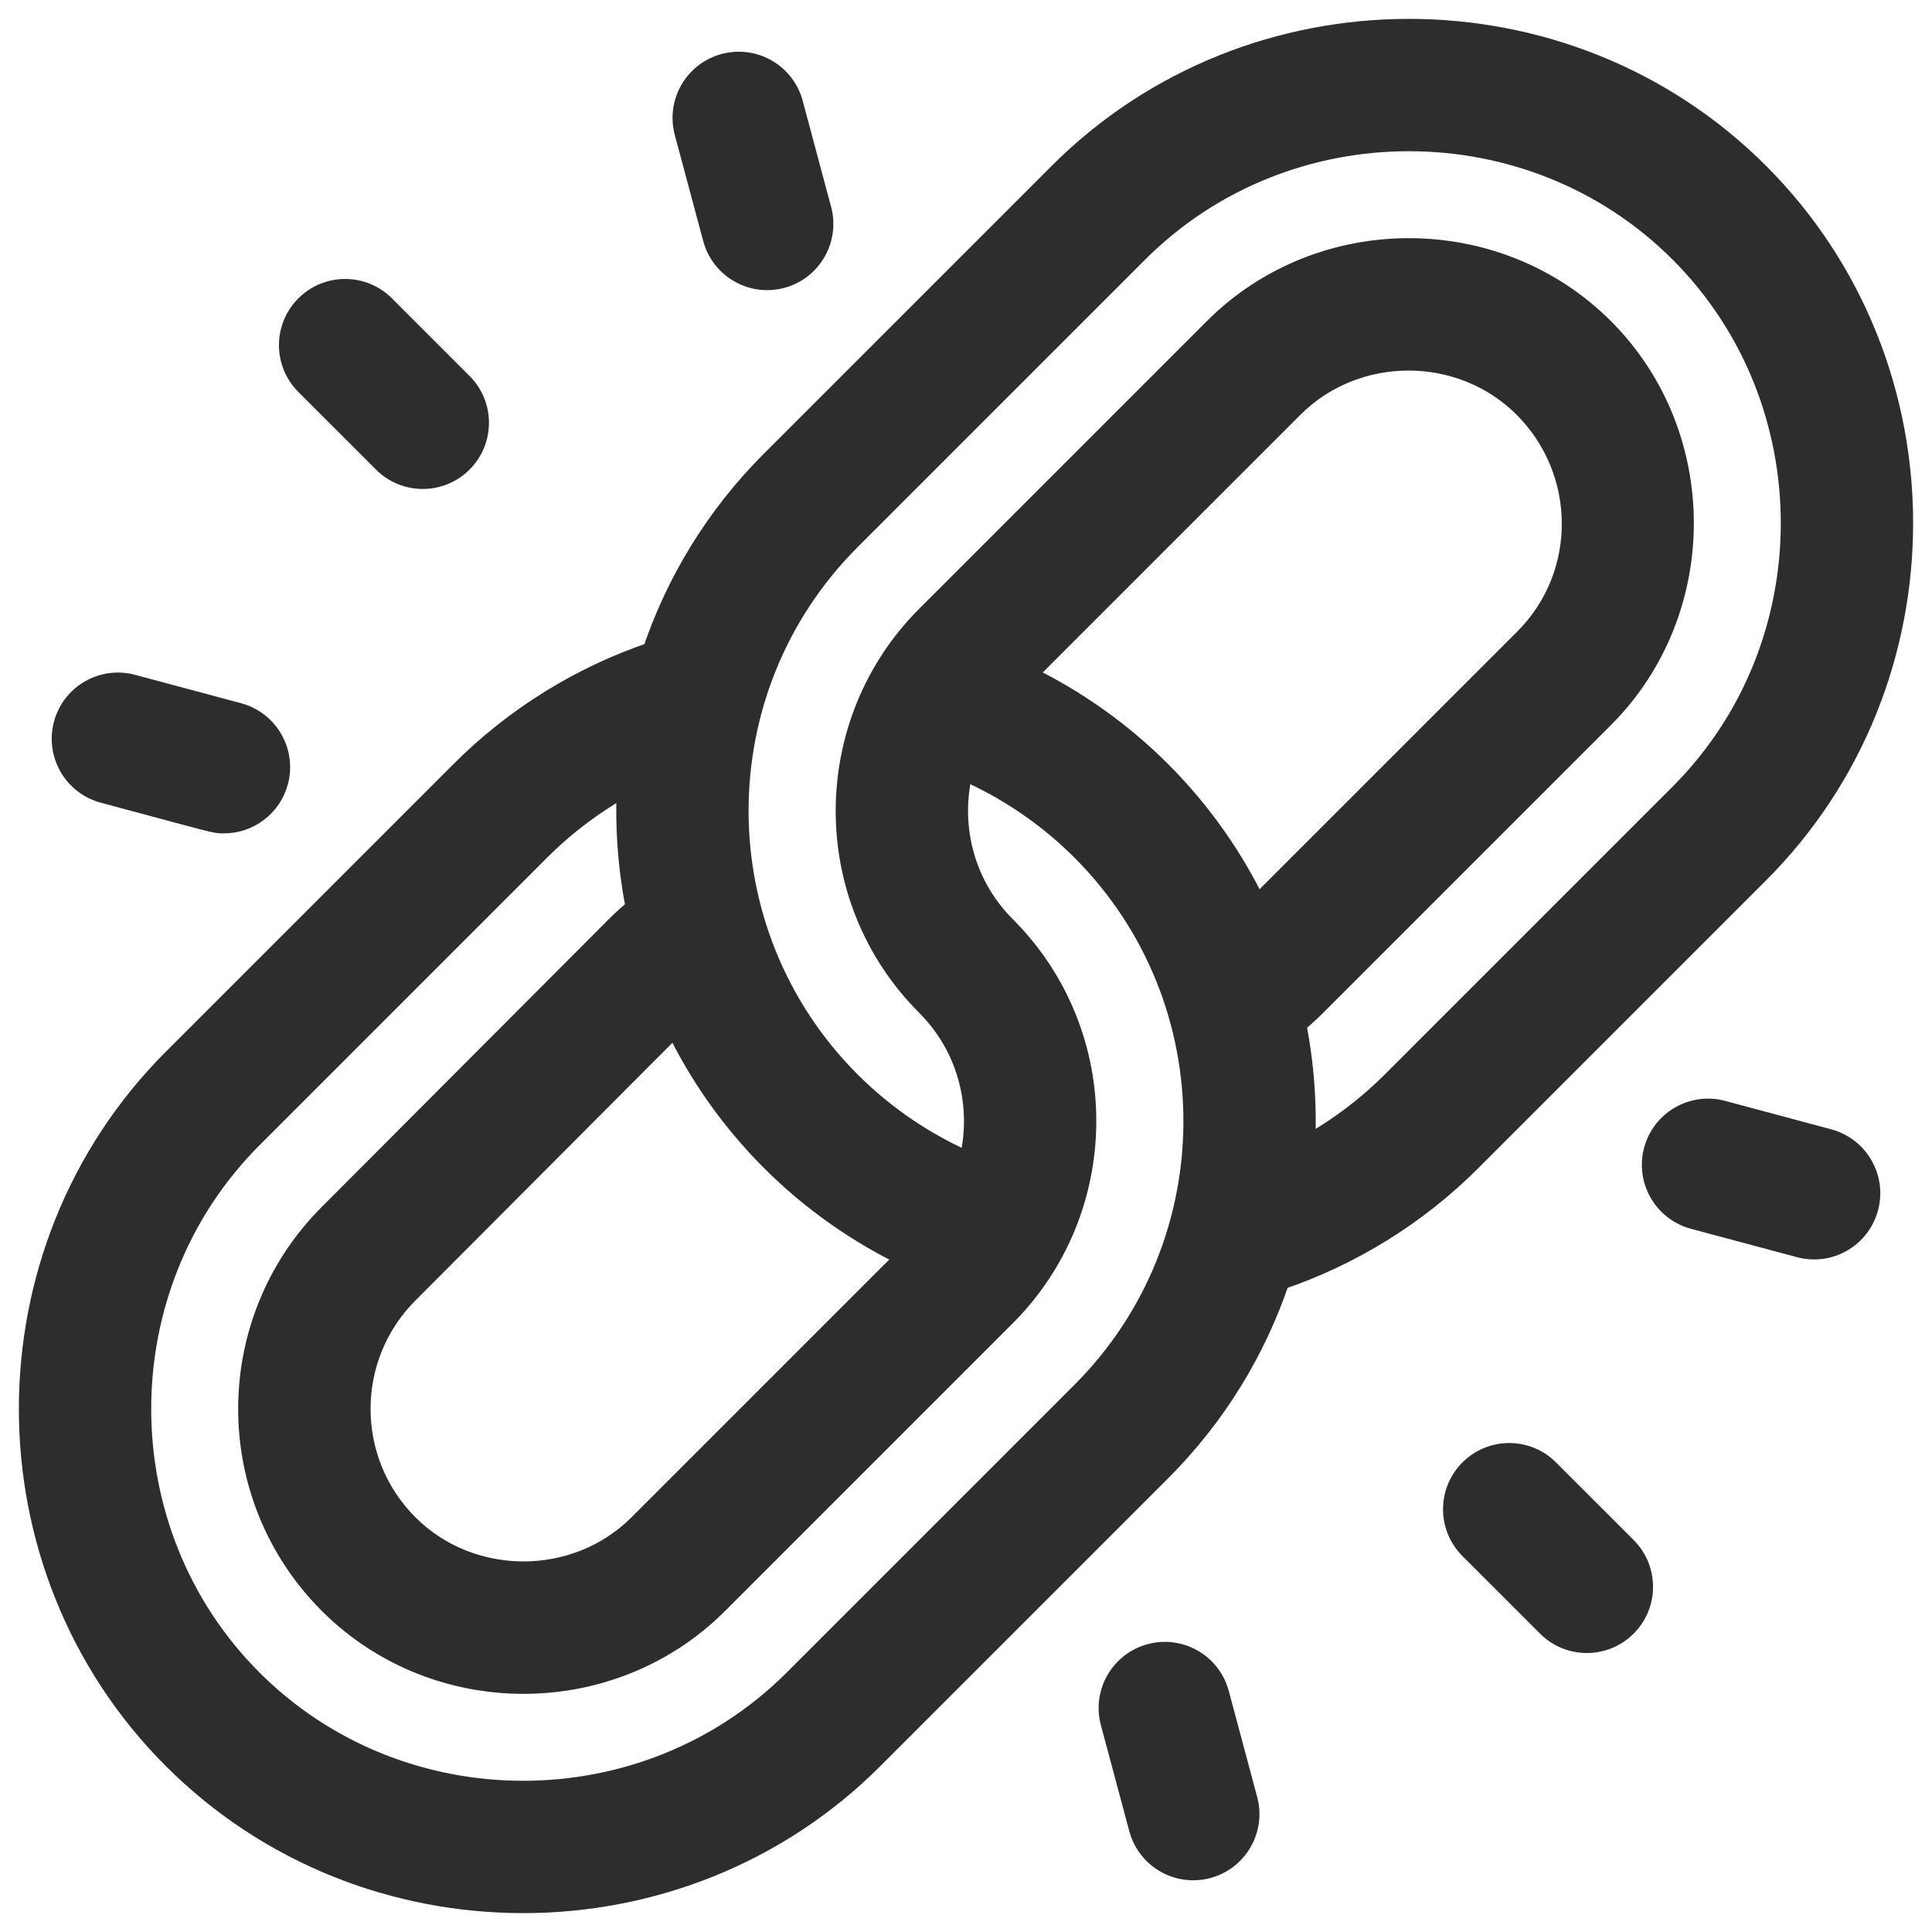
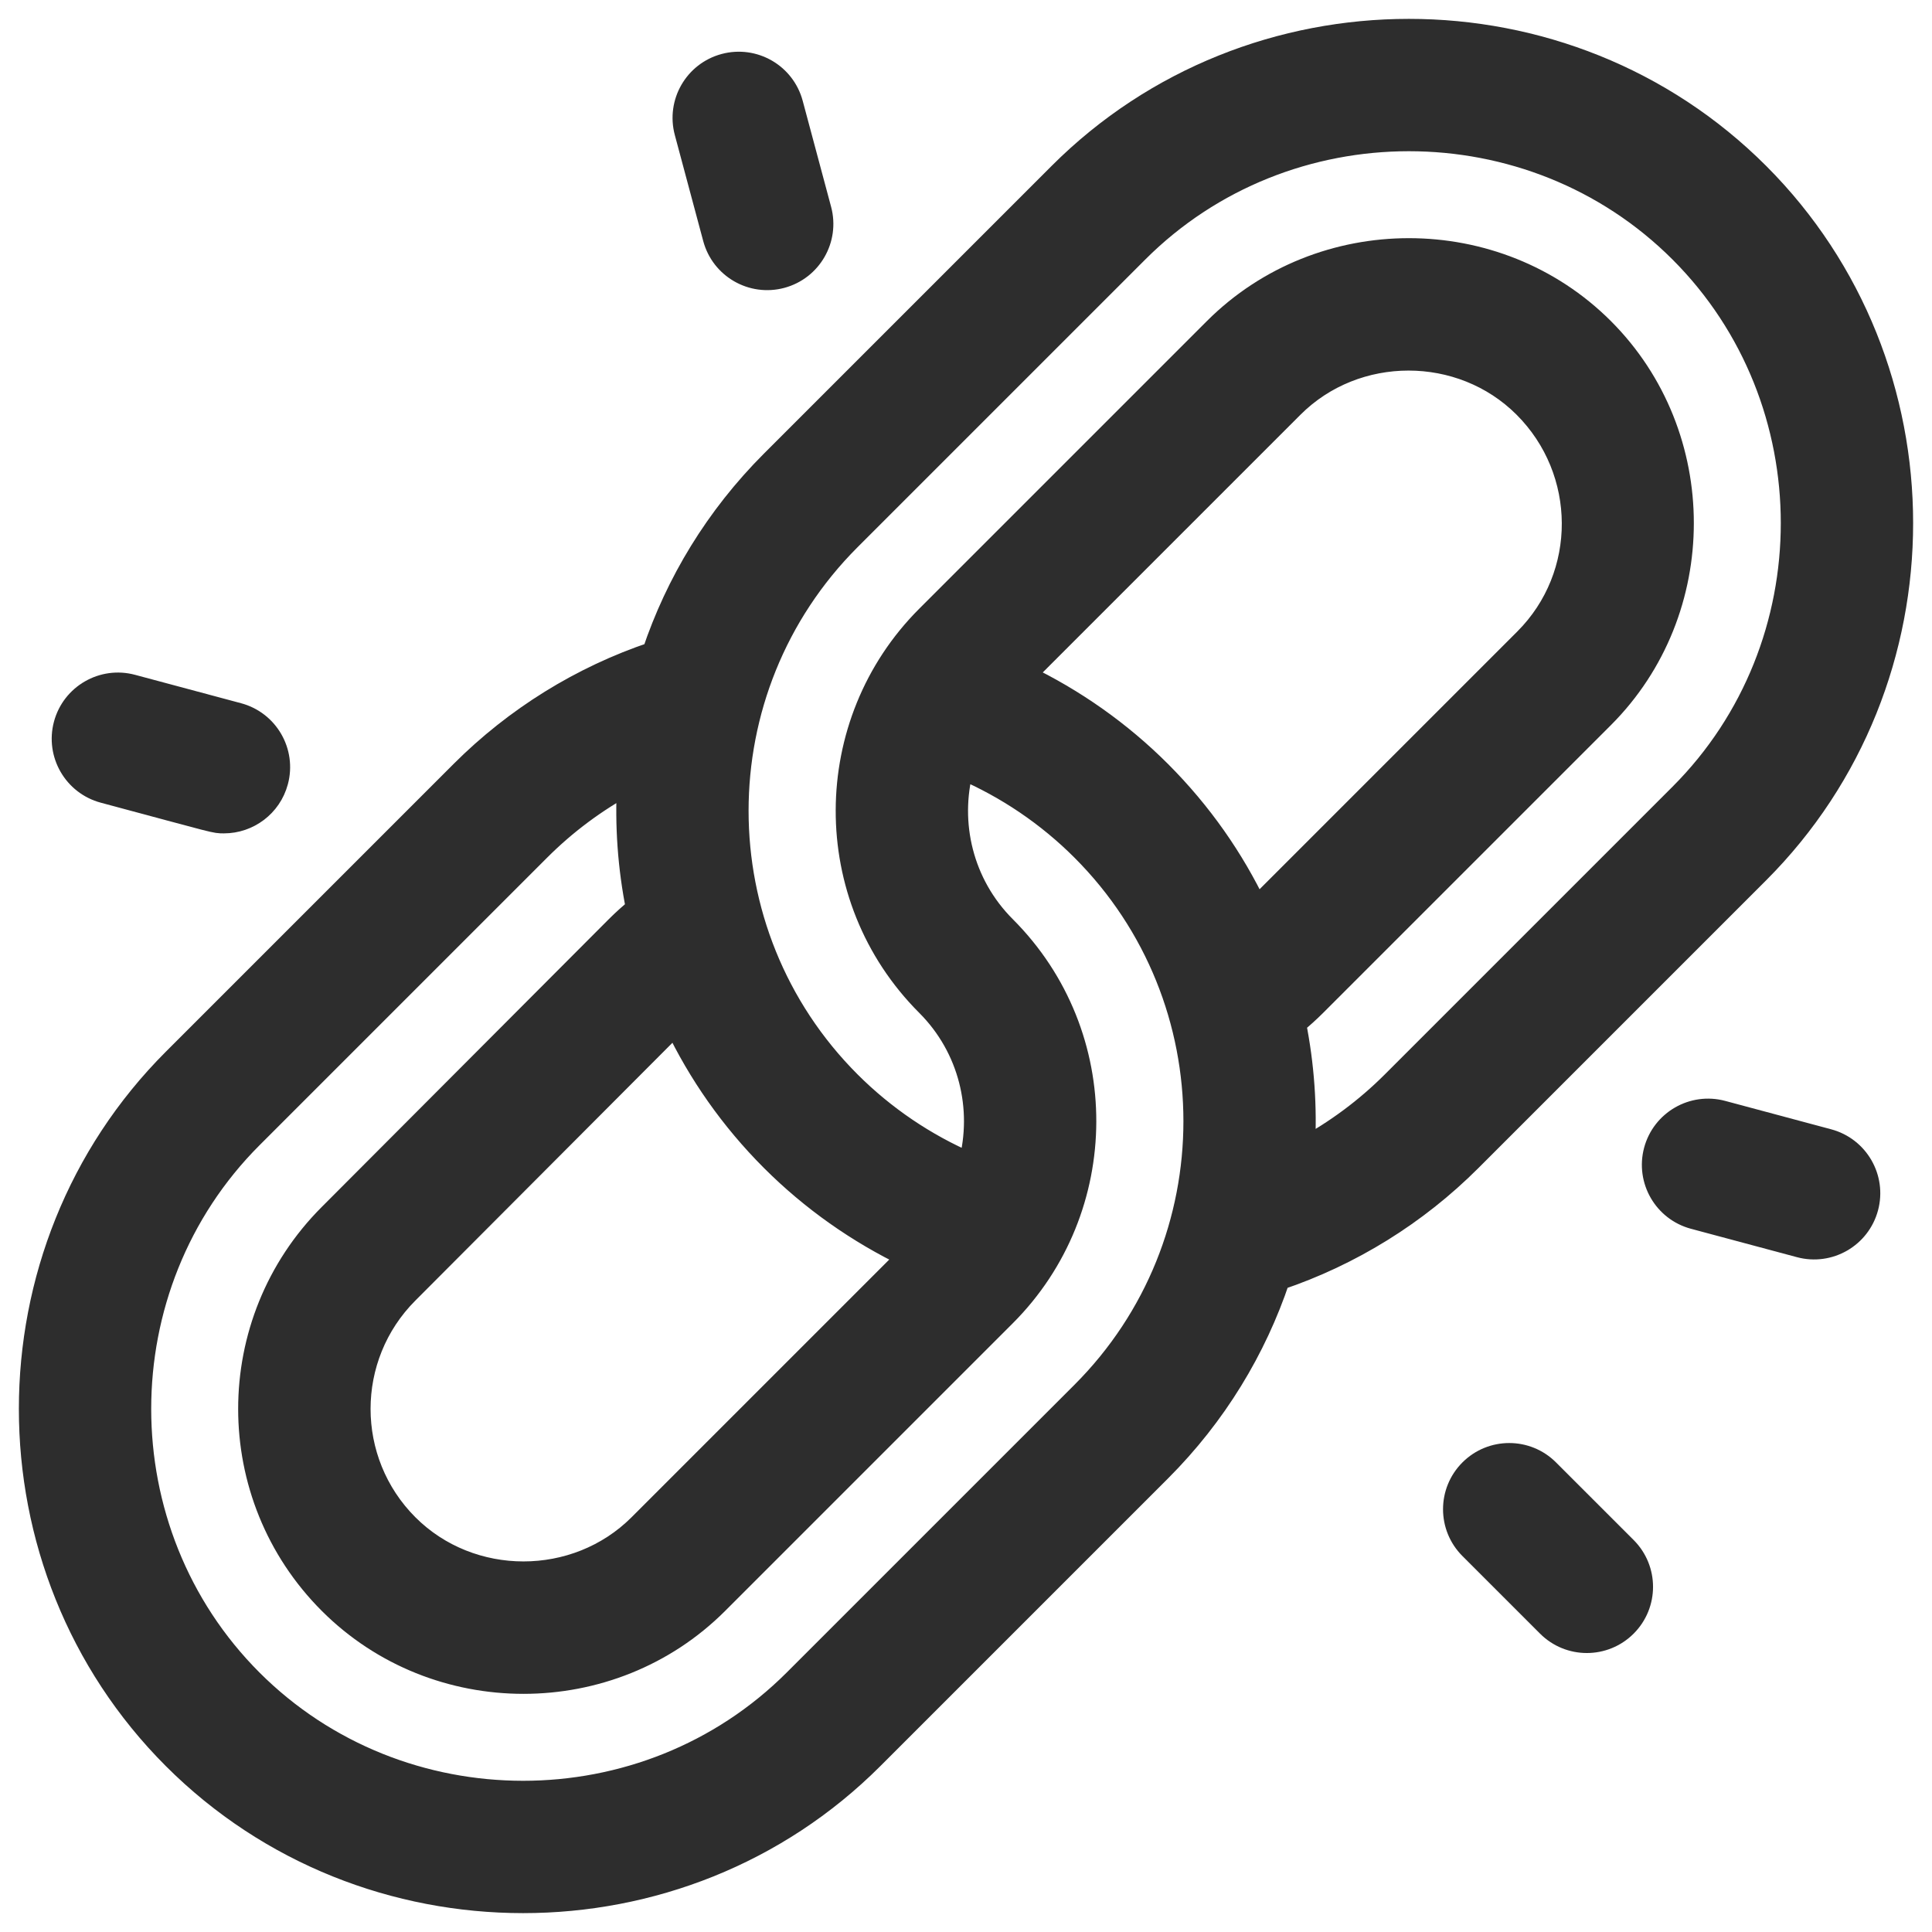
<svg xmlns="http://www.w3.org/2000/svg" width="128" height="128" viewBox="0 0 128 128" fill="none">
  <path d="M116.48 11.52C103.787 -1.173 82.899 -1.173 70.206 11.52L51.146 30.58C47.457 34.269 44.837 38.627 43.282 43.267C38.519 44.868 34.16 47.566 30.58 51.146L11.52 70.206C-1.173 82.899 -1.173 103.787 11.52 116.48C24.212 129.172 45.1 129.174 57.793 116.48L76.854 97.42C80.542 93.731 83.162 89.373 84.718 84.734C89.481 83.131 93.84 80.434 97.42 76.854L116.48 57.794C129.173 45.101 129.173 24.213 116.48 11.52ZM44.757 67.818C46.315 71.088 48.443 74.151 51.146 76.854C53.78 79.488 56.846 81.647 60.181 83.244L42.369 101.056C38.178 105.246 31.183 105.246 26.993 101.056C22.737 96.8 22.738 89.886 26.993 85.631L44.757 67.818ZM71.713 92.279L52.652 111.339C42.786 121.204 26.512 121.189 16.661 111.339C6.803 101.481 6.803 85.206 16.661 75.348L35.722 56.288C37.476 54.533 39.471 53.053 41.631 51.885C41.477 54.665 41.674 57.462 42.224 60.201C41.751 60.587 41.297 60.996 40.864 61.429L21.852 80.49C14.755 87.587 14.754 99.101 21.852 106.198C28.884 113.23 40.479 113.23 47.511 106.198L66.571 87.138C73.597 80.112 73.71 68.569 66.571 61.43C63.721 58.58 62.785 54.532 63.755 50.892C66.709 52.162 69.42 53.995 71.713 56.288C81.635 66.211 81.635 82.356 71.713 92.279ZM83.243 60.182C81.685 56.913 79.557 53.85 76.854 51.146C74.22 48.512 71.154 46.353 67.819 44.757L85.631 26.945C89.821 22.754 96.817 22.754 101.007 26.945C105.263 31.2 105.311 38.114 101.056 42.369L83.243 60.182ZM111.339 52.652L92.278 71.713C90.524 73.467 88.529 74.948 86.369 76.116C86.523 73.335 86.326 70.539 85.776 67.799C86.249 67.413 86.704 67.004 87.136 66.571L106.197 47.511C113.229 40.478 113.229 28.835 106.197 21.803C99.165 14.771 87.522 14.771 80.489 21.803L61.429 40.863C54.404 47.888 54.29 59.431 61.429 66.571C64.279 69.421 65.216 73.468 64.246 77.109C61.292 75.839 58.581 74.006 56.287 71.713C46.365 61.79 46.365 45.645 56.287 35.722L75.348 16.662C85.206 6.804 101.48 6.804 111.338 16.662C121.197 26.52 121.197 42.794 111.339 52.652Z" fill="#2D2D2D" stroke="#2D2D2D" stroke-width="1.5" />
  <path d="M107.703 102.561L102.561 97.42C101.142 96 98.84 96 97.42 97.42C96 98.84 96 101.141 97.42 102.561L102.562 107.702C103.981 109.122 106.283 109.122 107.703 107.702C109.123 106.283 109.123 103.981 107.703 102.561Z" fill="#2D2D2D" stroke="#2D2D2D" stroke-width="1.5" />
-   <path d="M30.58 25.439L25.438 20.297C24.019 18.878 21.717 18.878 20.297 20.297C18.877 21.717 18.877 24.019 20.297 25.439L25.439 30.58C26.858 32 29.16 32 30.58 30.58C32 29.16 32 26.858 30.58 25.439Z" fill="#2D2D2D" stroke="#2D2D2D" stroke-width="1.5" />
  <path d="M121.128 75.544L114.105 73.662C112.168 73.142 110.172 74.293 109.652 76.232C109.133 78.172 110.284 80.165 112.223 80.685L119.247 82.567C121.186 83.087 123.18 81.936 123.699 79.996C124.219 78.057 123.068 76.064 121.128 75.544Z" fill="#2D2D2D" stroke="#2D2D2D" stroke-width="1.5" />
  <path d="M15.777 47.315L8.753 45.433C6.817 44.914 4.82 46.064 4.3 48.004C3.781 49.943 4.932 51.937 6.872 52.456C14.582 54.523 14.201 54.463 14.838 54.463C16.443 54.463 17.912 53.392 18.347 51.767C18.867 49.828 17.716 47.834 15.777 47.315Z" fill="#2D2D2D" stroke="#2D2D2D" stroke-width="1.5" />
-   <path d="M82.567 119.247L80.685 112.223C80.165 110.284 78.171 109.133 76.233 109.653C74.293 110.173 73.142 112.166 73.662 114.105L75.544 121.129C76.064 123.069 78.058 124.219 79.996 123.699C81.936 123.18 83.087 121.186 82.567 119.247Z" fill="#2D2D2D" stroke="#2D2D2D" stroke-width="1.5" />
  <path d="M54.338 13.895L52.456 6.871C51.936 4.932 49.944 3.781 48.004 4.301C46.064 4.82 44.913 6.814 45.433 8.753L47.315 15.777C47.835 17.717 49.829 18.867 51.768 18.348C53.707 17.828 54.858 15.834 54.338 13.895Z" fill="#2D2D2D" stroke="#2D2D2D" stroke-width="1.5" />
</svg>